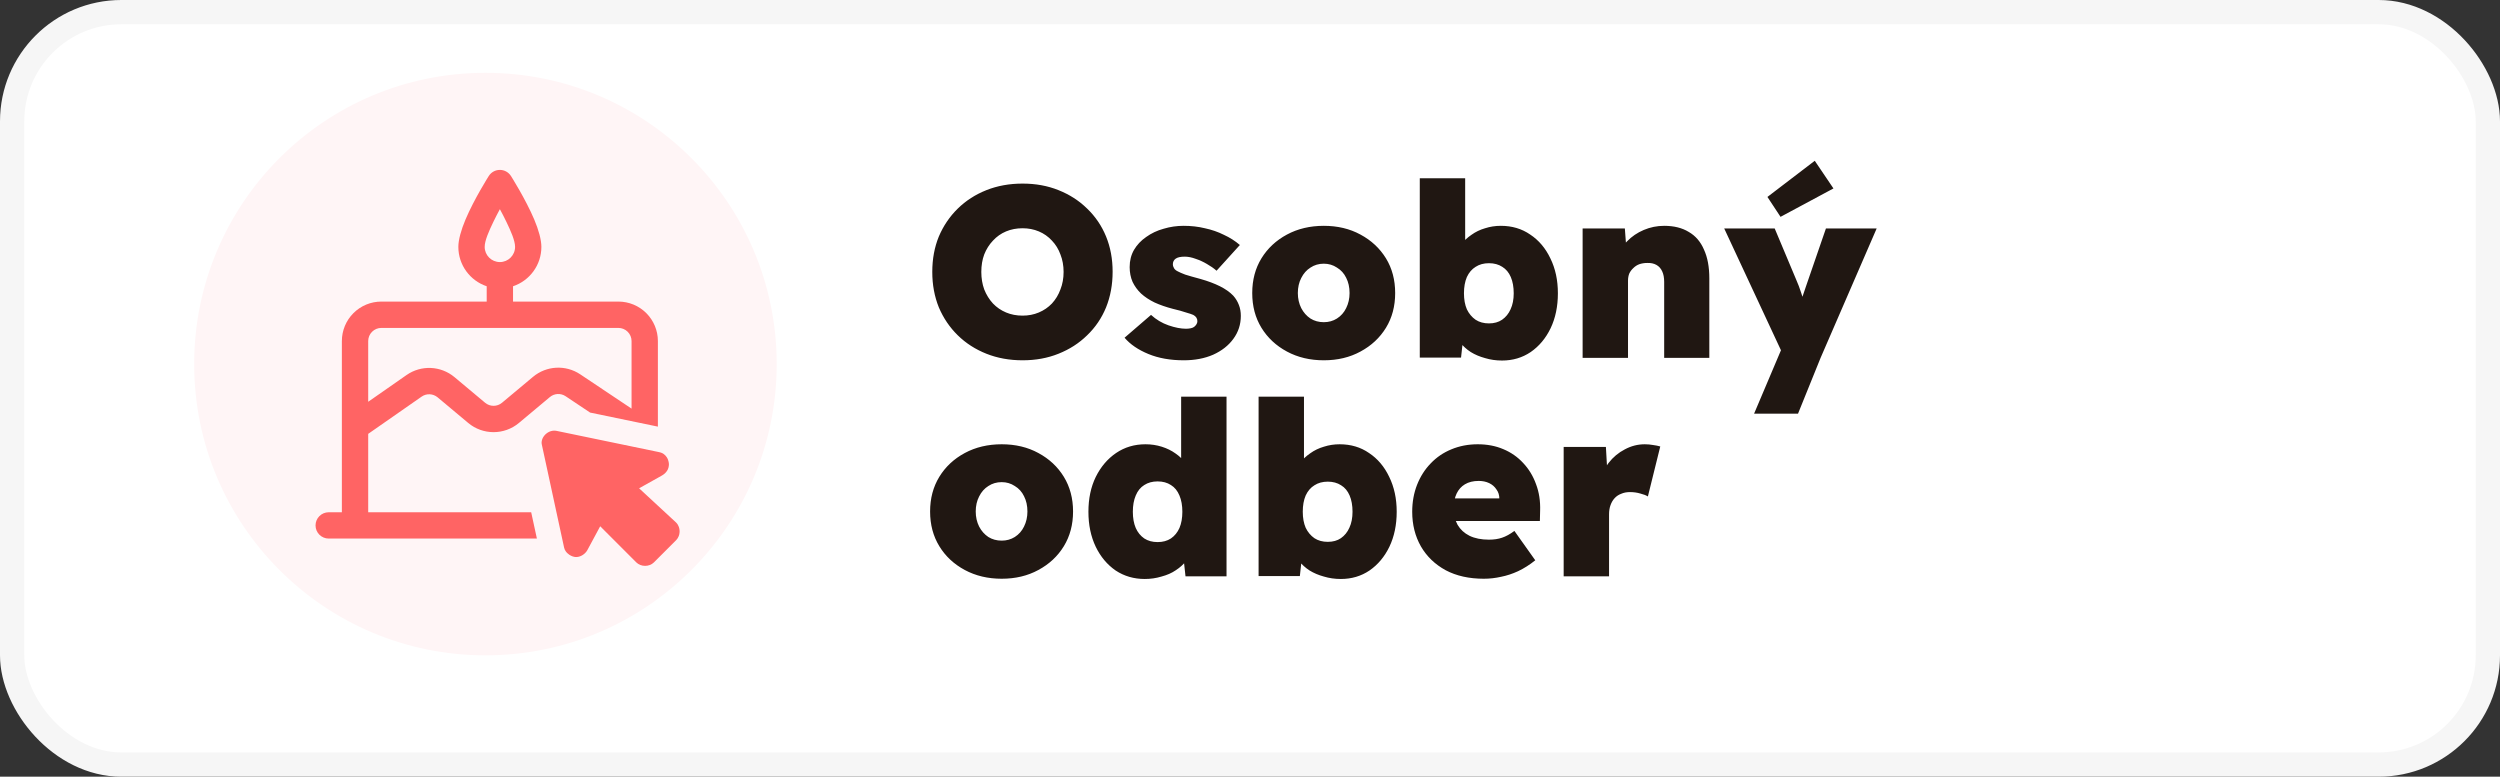
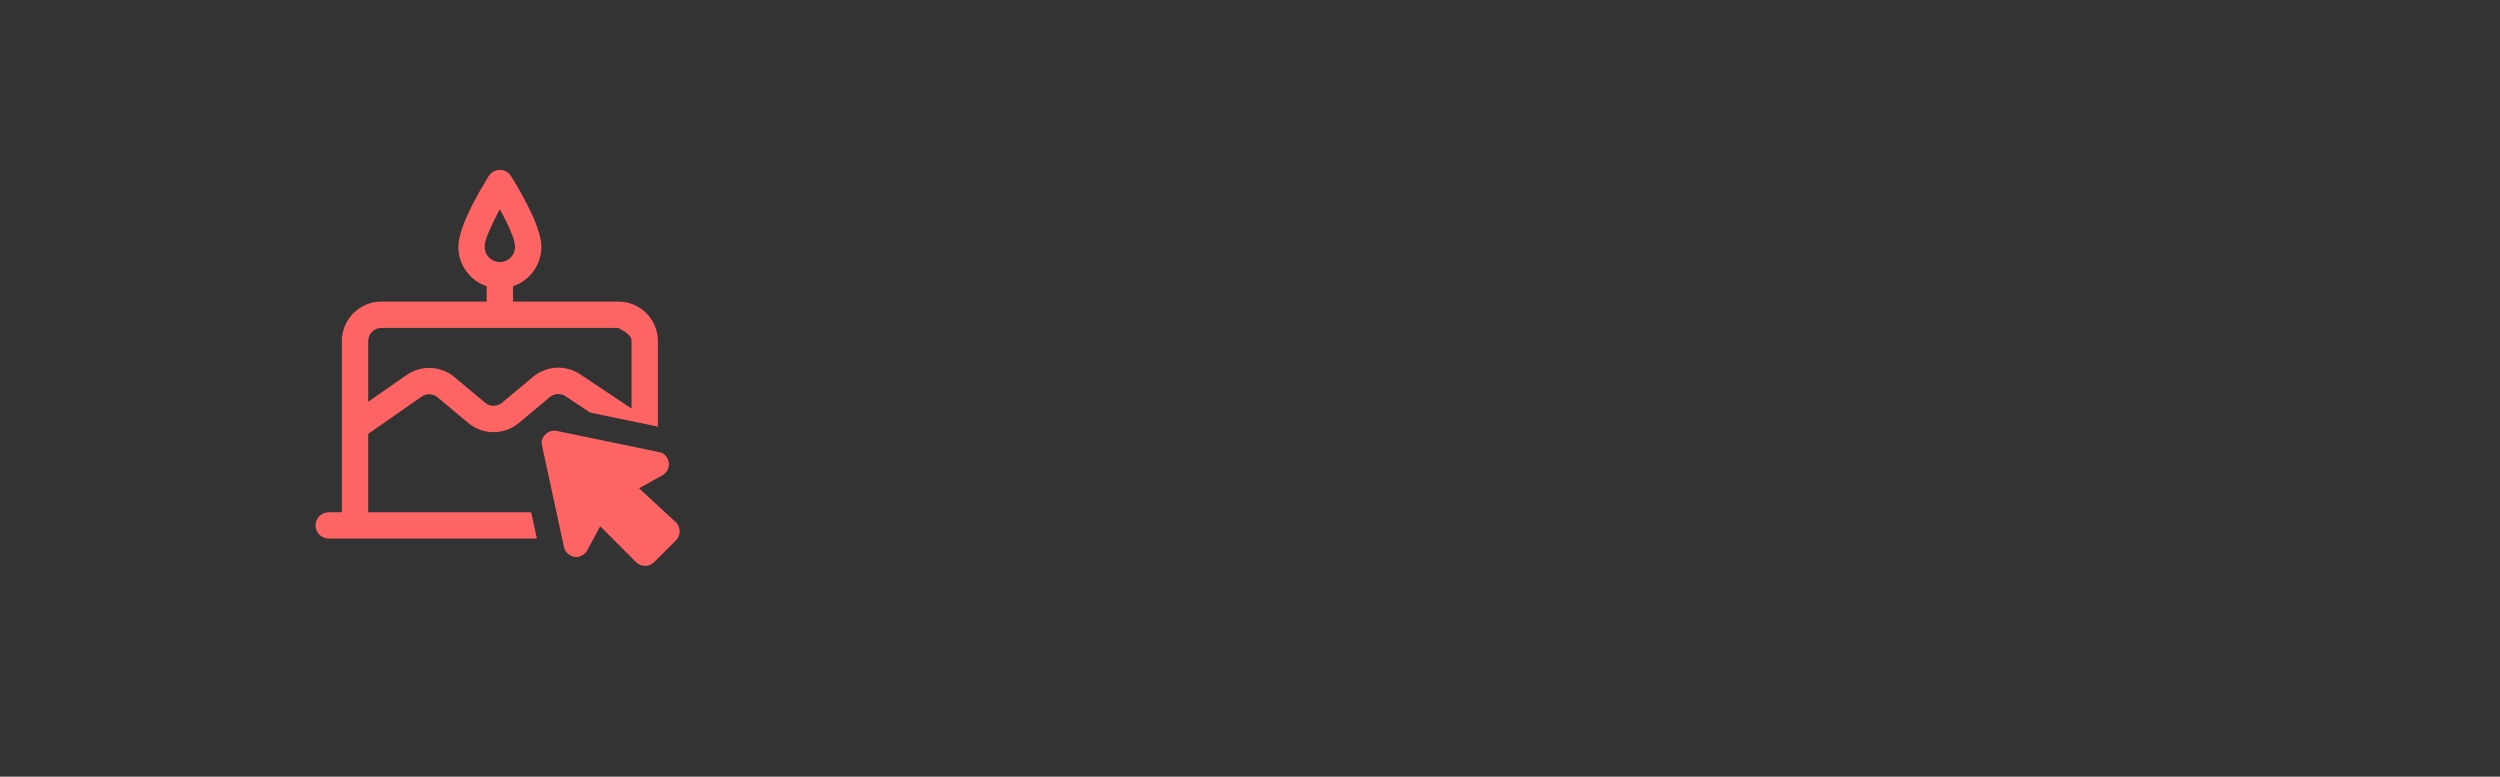
<svg xmlns="http://www.w3.org/2000/svg" width="103" height="32" viewBox="0 0 103 32" fill="none">
  <rect x="0" y="0" width="103" height="32" fill="#333333" stroke="none" />
-   <rect x="0.5" y="0.5" width="102" height="31" rx="4.5" fill="white" stroke="#F6F6F6" />
-   <circle cx="20" cy="15" r="12" fill="#FFF5F6" />
  <g clip-path="url(#clip0_1191_9831)">
-     <path d="M15.17 21.105V17.875L17.371 16.341C17.572 16.201 17.841 16.213 18.029 16.37L19.291 17.426C19.895 17.931 20.775 17.931 21.379 17.426L22.655 16.359C22.839 16.205 23.104 16.191 23.304 16.325L24.312 16.998L27.105 17.577V14.052C27.105 13.62 26.933 13.207 26.628 12.901C26.323 12.596 25.909 12.425 25.477 12.425H21.137V11.794C21.816 11.567 22.305 10.926 22.305 10.171C22.305 9.881 22.191 9.471 22.011 9.044C21.651 8.195 21.052 7.252 21.052 7.252C20.953 7.095 20.78 7 20.595 7C20.409 7 20.236 7.095 20.137 7.252C20.137 7.252 19.538 8.195 19.179 9.044C18.999 9.471 18.884 9.881 18.884 10.171C18.884 10.926 19.374 11.567 20.052 11.794V12.425H15.713C15.28 12.425 14.867 12.596 14.562 12.901C14.256 13.206 14.085 13.62 14.085 14.052V21.105H13.543C13.243 21.105 13 21.348 13 21.647C13 21.946 13.243 22.189 13.543 22.189H22.12L21.885 21.105H15.17V21.105ZM19.969 10.172C19.969 9.913 20.143 9.523 20.327 9.14C20.413 8.96 20.506 8.782 20.595 8.618C20.684 8.782 20.777 8.96 20.863 9.14C21.047 9.523 21.221 9.913 21.221 10.172C21.221 10.517 20.94 10.797 20.595 10.797C20.249 10.797 19.969 10.517 19.969 10.172ZM15.17 14.052C15.17 13.909 15.227 13.77 15.329 13.669C15.43 13.567 15.569 13.51 15.713 13.51H25.477C25.621 13.51 25.759 13.567 25.861 13.669C25.963 13.77 26.02 13.909 26.02 14.052V16.835L23.907 15.423C23.306 15.021 22.513 15.063 21.959 15.527L20.683 16.593C20.482 16.762 20.189 16.762 19.987 16.594L18.725 15.538C18.162 15.067 17.353 15.031 16.75 15.451L15.17 16.553V14.053L15.17 14.052Z" fill="#FF6464" />
+     <path d="M15.17 21.105V17.875L17.371 16.341C17.572 16.201 17.841 16.213 18.029 16.37L19.291 17.426C19.895 17.931 20.775 17.931 21.379 17.426L22.655 16.359C22.839 16.205 23.104 16.191 23.304 16.325L24.312 16.998L27.105 17.577V14.052C27.105 13.62 26.933 13.207 26.628 12.901C26.323 12.596 25.909 12.425 25.477 12.425H21.137V11.794C21.816 11.567 22.305 10.926 22.305 10.171C22.305 9.881 22.191 9.471 22.011 9.044C21.651 8.195 21.052 7.252 21.052 7.252C20.953 7.095 20.78 7 20.595 7C20.409 7 20.236 7.095 20.137 7.252C20.137 7.252 19.538 8.195 19.179 9.044C18.999 9.471 18.884 9.881 18.884 10.171C18.884 10.926 19.374 11.567 20.052 11.794V12.425H15.713C15.28 12.425 14.867 12.596 14.562 12.901C14.256 13.206 14.085 13.62 14.085 14.052V21.105H13.543C13.243 21.105 13 21.348 13 21.647C13 21.946 13.243 22.189 13.543 22.189H22.12L21.885 21.105H15.17V21.105ZM19.969 10.172C19.969 9.913 20.143 9.523 20.327 9.14C20.413 8.96 20.506 8.782 20.595 8.618C20.684 8.782 20.777 8.96 20.863 9.14C21.047 9.523 21.221 9.913 21.221 10.172C21.221 10.517 20.94 10.797 20.595 10.797C20.249 10.797 19.969 10.517 19.969 10.172ZM15.17 14.052C15.17 13.909 15.227 13.77 15.329 13.669C15.43 13.567 15.569 13.51 15.713 13.51H25.477C25.963 13.77 26.02 13.909 26.02 14.052V16.835L23.907 15.423C23.306 15.021 22.513 15.063 21.959 15.527L20.683 16.593C20.482 16.762 20.189 16.762 19.987 16.594L18.725 15.538C18.162 15.067 17.353 15.031 16.75 15.451L15.17 16.553V14.053L15.17 14.052Z" fill="#FF6464" />
    <path d="M27.998 21.844C27.998 21.841 27.997 21.838 27.997 21.835C27.993 21.793 27.983 21.752 27.97 21.712C27.946 21.644 27.909 21.581 27.857 21.53L27.398 21.105L27.105 20.834L26.386 20.169L26.331 20.118L26.912 19.793L27.105 19.685L27.284 19.584C27.332 19.556 27.375 19.522 27.412 19.485C27.449 19.447 27.48 19.405 27.504 19.36C27.51 19.349 27.515 19.337 27.52 19.326C27.53 19.302 27.539 19.278 27.545 19.252C27.551 19.227 27.555 19.201 27.557 19.175C27.558 19.161 27.559 19.148 27.559 19.134C27.559 19.121 27.558 19.107 27.557 19.093C27.555 19.079 27.554 19.065 27.551 19.051C27.548 19.033 27.544 19.016 27.54 19C27.534 18.976 27.527 18.953 27.518 18.93C27.514 18.918 27.508 18.906 27.502 18.894C27.493 18.875 27.483 18.857 27.472 18.84C27.435 18.782 27.389 18.735 27.335 18.699C27.325 18.692 27.315 18.686 27.305 18.68C27.263 18.657 27.218 18.64 27.17 18.631L27.105 18.617L26.02 18.392L22.935 17.753C22.92 17.75 22.905 17.748 22.891 17.746C22.887 17.746 22.884 17.745 22.88 17.745C22.866 17.744 22.852 17.743 22.837 17.743C22.827 17.743 22.817 17.743 22.807 17.744C22.806 17.744 22.804 17.744 22.802 17.744C22.794 17.745 22.785 17.745 22.777 17.747C22.774 17.747 22.77 17.747 22.767 17.748C22.76 17.749 22.754 17.75 22.747 17.751C22.743 17.752 22.74 17.753 22.736 17.754C22.73 17.755 22.724 17.756 22.718 17.758C22.714 17.759 22.71 17.76 22.706 17.761C22.701 17.763 22.695 17.765 22.689 17.766C22.685 17.767 22.681 17.769 22.678 17.77C22.672 17.772 22.667 17.774 22.661 17.776C22.657 17.778 22.653 17.779 22.649 17.781C22.644 17.784 22.638 17.786 22.633 17.788C22.629 17.79 22.625 17.792 22.622 17.793C22.616 17.796 22.61 17.799 22.605 17.802C22.602 17.803 22.598 17.805 22.595 17.807C22.589 17.81 22.583 17.814 22.577 17.817C22.575 17.819 22.572 17.82 22.569 17.822C22.561 17.826 22.553 17.832 22.546 17.837C22.545 17.837 22.545 17.838 22.544 17.838C22.536 17.844 22.528 17.85 22.52 17.856C22.518 17.857 22.516 17.859 22.514 17.861C22.508 17.865 22.503 17.87 22.497 17.874C22.494 17.877 22.492 17.879 22.489 17.881C22.484 17.886 22.48 17.89 22.475 17.894C22.473 17.897 22.47 17.9 22.467 17.902C22.462 17.907 22.458 17.911 22.454 17.915C22.451 17.918 22.449 17.921 22.446 17.924C22.442 17.929 22.438 17.933 22.434 17.937C22.432 17.941 22.429 17.944 22.427 17.947C22.423 17.951 22.419 17.956 22.416 17.96C22.413 17.963 22.411 17.967 22.409 17.97C22.405 17.975 22.402 17.98 22.398 17.985C22.396 17.988 22.394 17.991 22.392 17.994C22.389 18 22.385 18.005 22.382 18.01C22.381 18.013 22.379 18.016 22.377 18.018C22.373 18.025 22.37 18.031 22.367 18.038C22.366 18.04 22.365 18.041 22.364 18.044C22.359 18.052 22.355 18.061 22.351 18.069C22.351 18.071 22.35 18.073 22.349 18.074C22.346 18.081 22.344 18.088 22.341 18.095C22.34 18.099 22.339 18.102 22.338 18.105C22.336 18.11 22.334 18.116 22.332 18.122C22.331 18.125 22.33 18.129 22.329 18.132C22.328 18.138 22.326 18.143 22.325 18.149C22.324 18.152 22.323 18.156 22.323 18.16C22.322 18.165 22.321 18.17 22.32 18.176C22.319 18.18 22.319 18.184 22.318 18.187C22.317 18.193 22.317 18.198 22.316 18.203C22.316 18.207 22.316 18.211 22.315 18.215C22.315 18.22 22.315 18.226 22.314 18.231C22.314 18.235 22.314 18.239 22.314 18.243C22.314 18.248 22.315 18.254 22.315 18.259C22.315 18.263 22.316 18.267 22.316 18.27C22.317 18.276 22.317 18.283 22.318 18.289C22.319 18.292 22.319 18.295 22.32 18.298C22.321 18.307 22.323 18.316 22.325 18.325C22.325 18.325 22.325 18.325 22.325 18.326L22.684 19.985L22.926 21.106L23.161 22.191L23.241 22.561C23.253 22.62 23.279 22.676 23.317 22.726C23.332 22.746 23.348 22.765 23.366 22.783C23.393 22.809 23.422 22.833 23.454 22.855C23.475 22.869 23.497 22.882 23.52 22.893C23.543 22.904 23.566 22.914 23.589 22.923C23.613 22.931 23.637 22.938 23.66 22.942C23.673 22.945 23.685 22.946 23.697 22.948C23.701 22.948 23.705 22.948 23.71 22.948C23.718 22.949 23.726 22.949 23.735 22.95C23.746 22.95 23.758 22.949 23.77 22.948C23.772 22.948 23.776 22.948 23.778 22.947C23.787 22.946 23.796 22.945 23.805 22.944C23.809 22.943 23.813 22.942 23.818 22.942C23.825 22.94 23.833 22.939 23.841 22.937C23.845 22.936 23.85 22.934 23.855 22.933C23.862 22.931 23.869 22.929 23.876 22.927C23.881 22.926 23.885 22.924 23.89 22.922C23.897 22.92 23.904 22.917 23.911 22.914C23.916 22.912 23.92 22.911 23.925 22.909C23.932 22.906 23.94 22.902 23.947 22.898C23.951 22.897 23.955 22.895 23.959 22.893C23.968 22.888 23.977 22.883 23.986 22.878C23.988 22.877 23.99 22.876 23.991 22.875C24.002 22.868 24.013 22.862 24.024 22.854C24.027 22.852 24.029 22.85 24.032 22.848C24.04 22.842 24.047 22.837 24.055 22.831C24.058 22.828 24.062 22.825 24.066 22.822C24.072 22.817 24.078 22.812 24.084 22.806C24.088 22.803 24.092 22.799 24.096 22.796C24.101 22.79 24.107 22.785 24.113 22.779C24.116 22.776 24.12 22.772 24.123 22.768C24.129 22.762 24.134 22.756 24.139 22.75C24.143 22.746 24.146 22.743 24.149 22.738C24.154 22.732 24.16 22.725 24.165 22.718C24.167 22.714 24.17 22.711 24.172 22.707C24.18 22.697 24.187 22.686 24.194 22.674L24.455 22.19L24.728 21.682L25.236 22.19L26.216 23.171C26.407 23.361 26.75 23.361 26.941 23.171L27.552 22.56L27.857 22.255C27.881 22.231 27.901 22.205 27.919 22.177C27.937 22.149 27.952 22.119 27.964 22.088C27.964 22.088 27.964 22.088 27.964 22.087C27.973 22.064 27.98 22.04 27.986 22.016C27.991 21.992 27.995 21.968 27.997 21.943C27.999 21.927 28 21.91 28 21.894C28 21.878 27.999 21.861 27.997 21.845L27.998 21.844Z" fill="#FF6464" />
  </g>
-   <path d="M42.13 14.844C41.59 14.844 41.093 14.754 40.64 14.574C40.187 14.394 39.793 14.141 39.46 13.814C39.127 13.488 38.867 13.104 38.68 12.664C38.5 12.217 38.41 11.731 38.41 11.204C38.41 10.671 38.5 10.184 38.68 9.744C38.867 9.304 39.127 8.921 39.46 8.594C39.793 8.267 40.187 8.014 40.64 7.834C41.093 7.654 41.59 7.564 42.13 7.564C42.67 7.564 43.163 7.654 43.61 7.834C44.063 8.014 44.457 8.267 44.79 8.594C45.13 8.921 45.39 9.304 45.57 9.744C45.75 10.184 45.84 10.668 45.84 11.194C45.84 11.727 45.75 12.217 45.57 12.664C45.39 13.104 45.13 13.488 44.79 13.814C44.457 14.141 44.063 14.394 43.61 14.574C43.163 14.754 42.67 14.844 42.13 14.844ZM42.13 13.004C42.37 13.004 42.593 12.961 42.8 12.874C43.007 12.787 43.187 12.664 43.34 12.504C43.493 12.338 43.61 12.144 43.69 11.924C43.777 11.704 43.82 11.464 43.82 11.204C43.82 10.944 43.777 10.704 43.69 10.484C43.61 10.264 43.493 10.074 43.34 9.914C43.187 9.747 43.007 9.621 42.8 9.534C42.593 9.447 42.37 9.404 42.13 9.404C41.883 9.404 41.657 9.447 41.45 9.534C41.243 9.621 41.063 9.747 40.91 9.914C40.757 10.074 40.637 10.264 40.55 10.484C40.47 10.697 40.43 10.938 40.43 11.204C40.43 11.464 40.47 11.704 40.55 11.924C40.637 12.144 40.757 12.338 40.91 12.504C41.063 12.664 41.243 12.787 41.45 12.874C41.657 12.961 41.883 13.004 42.13 13.004ZM48.772 14.844C48.219 14.844 47.732 14.758 47.312 14.584C46.892 14.411 46.565 14.188 46.332 13.914L47.422 12.974C47.635 13.168 47.875 13.311 48.142 13.404C48.415 13.498 48.655 13.544 48.862 13.544C48.935 13.544 49.002 13.537 49.062 13.524C49.122 13.511 49.169 13.491 49.202 13.464C49.242 13.431 49.272 13.398 49.292 13.364C49.319 13.324 49.332 13.281 49.332 13.234C49.332 13.121 49.275 13.034 49.162 12.974C49.102 12.947 49.002 12.914 48.862 12.874C48.729 12.828 48.549 12.777 48.322 12.724C48.042 12.651 47.792 12.564 47.572 12.464C47.352 12.357 47.165 12.234 47.012 12.094C46.865 11.954 46.749 11.794 46.662 11.614C46.582 11.428 46.542 11.224 46.542 11.004C46.542 10.738 46.602 10.501 46.722 10.294C46.842 10.088 47.009 9.911 47.222 9.764C47.435 9.611 47.675 9.497 47.942 9.424C48.209 9.344 48.482 9.304 48.762 9.304C49.075 9.304 49.369 9.337 49.642 9.404C49.922 9.464 50.182 9.554 50.422 9.674C50.669 9.787 50.889 9.927 51.082 10.094L50.122 11.154C50.009 11.054 49.875 10.961 49.722 10.874C49.575 10.787 49.422 10.717 49.262 10.664C49.102 10.604 48.952 10.574 48.812 10.574C48.725 10.574 48.652 10.581 48.592 10.594C48.532 10.607 48.482 10.627 48.442 10.654C48.402 10.681 48.372 10.714 48.352 10.754C48.332 10.794 48.322 10.838 48.322 10.884C48.322 10.944 48.339 11.001 48.372 11.054C48.405 11.107 48.459 11.151 48.532 11.184C48.592 11.217 48.692 11.261 48.832 11.314C48.979 11.361 49.189 11.421 49.462 11.494C49.769 11.581 50.035 11.681 50.262 11.794C50.489 11.908 50.672 12.037 50.812 12.184C50.912 12.297 50.989 12.424 51.042 12.564C51.095 12.697 51.122 12.848 51.122 13.014C51.122 13.367 51.019 13.684 50.812 13.964C50.612 14.238 50.335 14.454 49.982 14.614C49.629 14.768 49.225 14.844 48.772 14.844ZM54.541 14.844C53.975 14.844 53.468 14.724 53.022 14.484C52.575 14.244 52.225 13.918 51.971 13.504C51.718 13.091 51.592 12.614 51.592 12.074C51.592 11.534 51.718 11.057 51.971 10.644C52.225 10.231 52.575 9.904 53.022 9.664C53.468 9.424 53.975 9.304 54.541 9.304C55.108 9.304 55.611 9.424 56.051 9.664C56.498 9.904 56.848 10.231 57.102 10.644C57.355 11.057 57.481 11.534 57.481 12.074C57.481 12.614 57.355 13.091 57.102 13.504C56.848 13.918 56.498 14.244 56.051 14.484C55.611 14.724 55.108 14.844 54.541 14.844ZM54.541 13.274C54.742 13.274 54.922 13.224 55.081 13.124C55.248 13.018 55.375 12.874 55.462 12.694C55.555 12.508 55.602 12.301 55.602 12.074C55.602 11.834 55.555 11.624 55.462 11.444C55.375 11.264 55.248 11.124 55.081 11.024C54.922 10.918 54.742 10.864 54.541 10.864C54.335 10.864 54.151 10.918 53.992 11.024C53.831 11.124 53.705 11.268 53.611 11.454C53.518 11.634 53.471 11.841 53.471 12.074C53.471 12.301 53.518 12.508 53.611 12.694C53.705 12.874 53.831 13.018 53.992 13.124C54.151 13.224 54.335 13.274 54.541 13.274ZM61.885 14.854C61.638 14.854 61.405 14.821 61.185 14.754C60.965 14.694 60.768 14.611 60.595 14.504C60.422 14.391 60.278 14.261 60.165 14.114C60.052 13.967 59.978 13.811 59.945 13.644L60.325 13.544L60.195 14.734H58.495V7.344H60.365V10.704L59.965 10.574C60.005 10.394 60.082 10.227 60.195 10.074C60.315 9.921 60.458 9.787 60.625 9.674C60.792 9.554 60.978 9.464 61.185 9.404C61.392 9.337 61.608 9.304 61.835 9.304C62.295 9.304 62.698 9.424 63.045 9.664C63.398 9.897 63.675 10.224 63.875 10.644C64.082 11.064 64.185 11.544 64.185 12.084C64.185 12.624 64.085 13.104 63.885 13.524C63.685 13.938 63.412 14.264 63.065 14.504C62.718 14.738 62.325 14.854 61.885 14.854ZM61.345 13.324C61.558 13.324 61.738 13.274 61.885 13.174C62.038 13.068 62.155 12.924 62.235 12.744C62.322 12.557 62.365 12.338 62.365 12.084C62.365 11.824 62.325 11.601 62.245 11.414C62.165 11.227 62.048 11.088 61.895 10.994C61.742 10.894 61.558 10.844 61.345 10.844C61.132 10.844 60.948 10.894 60.795 10.994C60.642 11.088 60.522 11.227 60.435 11.414C60.355 11.601 60.315 11.824 60.315 12.084C60.315 12.338 60.355 12.557 60.435 12.744C60.522 12.924 60.642 13.068 60.795 13.174C60.948 13.274 61.132 13.324 61.345 13.324ZM65.204 14.744V9.414H66.944L67.024 10.494L66.644 10.614C66.711 10.361 66.841 10.137 67.034 9.944C67.227 9.744 67.457 9.587 67.724 9.474C67.991 9.361 68.271 9.304 68.564 9.304C68.964 9.304 69.301 9.387 69.574 9.554C69.854 9.714 70.064 9.957 70.204 10.284C70.351 10.604 70.424 10.998 70.424 11.464V14.744H68.564V11.614C68.564 11.441 68.537 11.297 68.484 11.184C68.431 11.064 68.351 10.974 68.244 10.914C68.137 10.854 68.011 10.828 67.864 10.834C67.751 10.834 67.644 10.851 67.544 10.884C67.451 10.918 67.367 10.971 67.294 11.044C67.221 11.111 67.164 11.188 67.124 11.274C67.091 11.361 67.074 11.457 67.074 11.564V14.744H66.144C65.917 14.744 65.724 14.744 65.564 14.744C65.411 14.744 65.291 14.744 65.204 14.744ZM72.268 17.044L73.548 14.024L73.568 14.844L71.038 9.414H73.118L74.008 11.534C74.082 11.701 74.145 11.867 74.198 12.034C74.258 12.194 74.302 12.348 74.328 12.494L74.118 12.654C74.145 12.568 74.185 12.447 74.238 12.294C74.292 12.141 74.352 11.964 74.418 11.764L75.228 9.414H77.318L75.008 14.744L74.078 17.044H72.268ZM73.358 8.934L72.818 8.114L74.768 6.624L75.538 7.764L73.358 8.934ZM41.27 23.844C40.703 23.844 40.197 23.724 39.75 23.484C39.303 23.244 38.953 22.918 38.7 22.504C38.447 22.091 38.32 21.614 38.32 21.074C38.32 20.534 38.447 20.058 38.7 19.644C38.953 19.231 39.303 18.904 39.75 18.664C40.197 18.424 40.703 18.304 41.27 18.304C41.837 18.304 42.34 18.424 42.78 18.664C43.227 18.904 43.577 19.231 43.83 19.644C44.083 20.058 44.21 20.534 44.21 21.074C44.21 21.614 44.083 22.091 43.83 22.504C43.577 22.918 43.227 23.244 42.78 23.484C42.34 23.724 41.837 23.844 41.27 23.844ZM41.27 22.274C41.47 22.274 41.65 22.224 41.81 22.124C41.977 22.017 42.103 21.874 42.19 21.694C42.283 21.508 42.33 21.301 42.33 21.074C42.33 20.834 42.283 20.624 42.19 20.444C42.103 20.264 41.977 20.124 41.81 20.024C41.65 19.918 41.47 19.864 41.27 19.864C41.063 19.864 40.88 19.918 40.72 20.024C40.56 20.124 40.433 20.267 40.34 20.454C40.247 20.634 40.2 20.841 40.2 21.074C40.2 21.301 40.247 21.508 40.34 21.694C40.433 21.874 40.56 22.017 40.72 22.124C40.88 22.224 41.063 22.274 41.27 22.274ZM47.163 23.854C46.717 23.854 46.317 23.738 45.963 23.504C45.617 23.264 45.343 22.938 45.143 22.524C44.943 22.104 44.843 21.624 44.843 21.084C44.843 20.544 44.943 20.067 45.143 19.654C45.35 19.234 45.63 18.904 45.983 18.664C46.337 18.424 46.74 18.304 47.193 18.304C47.427 18.304 47.65 18.337 47.863 18.404C48.077 18.471 48.267 18.564 48.433 18.684C48.607 18.804 48.75 18.944 48.863 19.104C48.983 19.264 49.06 19.434 49.093 19.614L48.663 19.734V16.344H50.533V23.744H48.843L48.713 22.554L49.083 22.624C49.057 22.797 48.987 22.957 48.873 23.104C48.76 23.251 48.617 23.381 48.443 23.494C48.277 23.608 48.08 23.694 47.853 23.754C47.633 23.821 47.403 23.854 47.163 23.854ZM47.693 22.334C47.907 22.334 48.09 22.284 48.243 22.184C48.397 22.078 48.513 21.934 48.593 21.754C48.673 21.567 48.713 21.344 48.713 21.084C48.713 20.824 48.673 20.601 48.593 20.414C48.513 20.221 48.397 20.078 48.243 19.984C48.09 19.884 47.907 19.834 47.693 19.834C47.48 19.834 47.297 19.884 47.143 19.984C46.99 20.078 46.873 20.221 46.793 20.414C46.713 20.601 46.673 20.824 46.673 21.084C46.673 21.344 46.713 21.567 46.793 21.754C46.873 21.934 46.99 22.078 47.143 22.184C47.297 22.284 47.48 22.334 47.693 22.334ZM55.244 23.854C54.998 23.854 54.764 23.821 54.544 23.754C54.324 23.694 54.128 23.611 53.954 23.504C53.781 23.391 53.638 23.261 53.524 23.114C53.411 22.968 53.338 22.811 53.304 22.644L53.684 22.544L53.554 23.734H51.854V16.344H53.724V19.704L53.324 19.574C53.364 19.394 53.441 19.227 53.554 19.074C53.674 18.921 53.818 18.788 53.984 18.674C54.151 18.554 54.338 18.464 54.544 18.404C54.751 18.337 54.968 18.304 55.194 18.304C55.654 18.304 56.058 18.424 56.404 18.664C56.758 18.898 57.034 19.224 57.234 19.644C57.441 20.064 57.544 20.544 57.544 21.084C57.544 21.624 57.444 22.104 57.244 22.524C57.044 22.938 56.771 23.264 56.424 23.504C56.078 23.738 55.684 23.854 55.244 23.854ZM54.704 22.324C54.918 22.324 55.098 22.274 55.244 22.174C55.398 22.067 55.514 21.924 55.594 21.744C55.681 21.558 55.724 21.337 55.724 21.084C55.724 20.824 55.684 20.601 55.604 20.414C55.524 20.227 55.408 20.087 55.254 19.994C55.101 19.894 54.918 19.844 54.704 19.844C54.491 19.844 54.308 19.894 54.154 19.994C54.001 20.087 53.881 20.227 53.794 20.414C53.714 20.601 53.674 20.824 53.674 21.084C53.674 21.337 53.714 21.558 53.794 21.744C53.881 21.924 54.001 22.067 54.154 22.174C54.308 22.274 54.491 22.324 54.704 22.324ZM61.133 23.844C60.527 23.844 60.003 23.727 59.563 23.494C59.123 23.254 58.783 22.927 58.543 22.514C58.303 22.094 58.183 21.617 58.183 21.084C58.183 20.684 58.25 20.314 58.383 19.974C58.517 19.634 58.703 19.341 58.943 19.094C59.183 18.841 59.467 18.648 59.793 18.514C60.127 18.374 60.49 18.304 60.883 18.304C61.27 18.304 61.62 18.371 61.933 18.504C62.253 18.637 62.527 18.828 62.753 19.074C62.987 19.321 63.163 19.611 63.283 19.944C63.41 20.277 63.467 20.644 63.453 21.044L63.443 21.464H59.243L59.013 20.534H61.953L61.773 20.734V20.544C61.773 20.398 61.733 20.271 61.653 20.164C61.58 20.051 61.48 19.964 61.353 19.904C61.227 19.844 61.083 19.814 60.923 19.814C60.697 19.814 60.507 19.861 60.353 19.954C60.207 20.041 60.093 20.168 60.013 20.334C59.933 20.501 59.893 20.701 59.893 20.934C59.893 21.201 59.947 21.431 60.053 21.624C60.167 21.817 60.33 21.968 60.543 22.074C60.763 22.181 61.03 22.234 61.343 22.234C61.55 22.234 61.73 22.207 61.883 22.154C62.043 22.101 62.213 22.008 62.393 21.874L63.253 23.084C63.02 23.271 62.783 23.421 62.543 23.534C62.31 23.641 62.077 23.718 61.843 23.764C61.61 23.817 61.373 23.844 61.133 23.844ZM64.423 23.744V18.414H66.163L66.263 20.164L65.873 19.864C65.959 19.571 66.093 19.308 66.273 19.074C66.459 18.834 66.683 18.648 66.943 18.514C67.203 18.374 67.476 18.304 67.763 18.304C67.883 18.304 67.996 18.314 68.103 18.334C68.209 18.348 68.309 18.367 68.403 18.394L67.893 20.454C67.819 20.407 67.716 20.367 67.583 20.334C67.449 20.294 67.306 20.274 67.153 20.274C67.019 20.274 66.899 20.297 66.793 20.344C66.686 20.384 66.596 20.444 66.523 20.524C66.449 20.604 66.393 20.701 66.353 20.814C66.313 20.921 66.293 21.047 66.293 21.194V23.744H64.423Z" fill="#201712" />
  <defs>
    <clipPath id="clip0_1191_9831">
      <rect width="15" height="16.313" fill="white" transform="translate(13 7)" />
    </clipPath>
  </defs>
</svg>